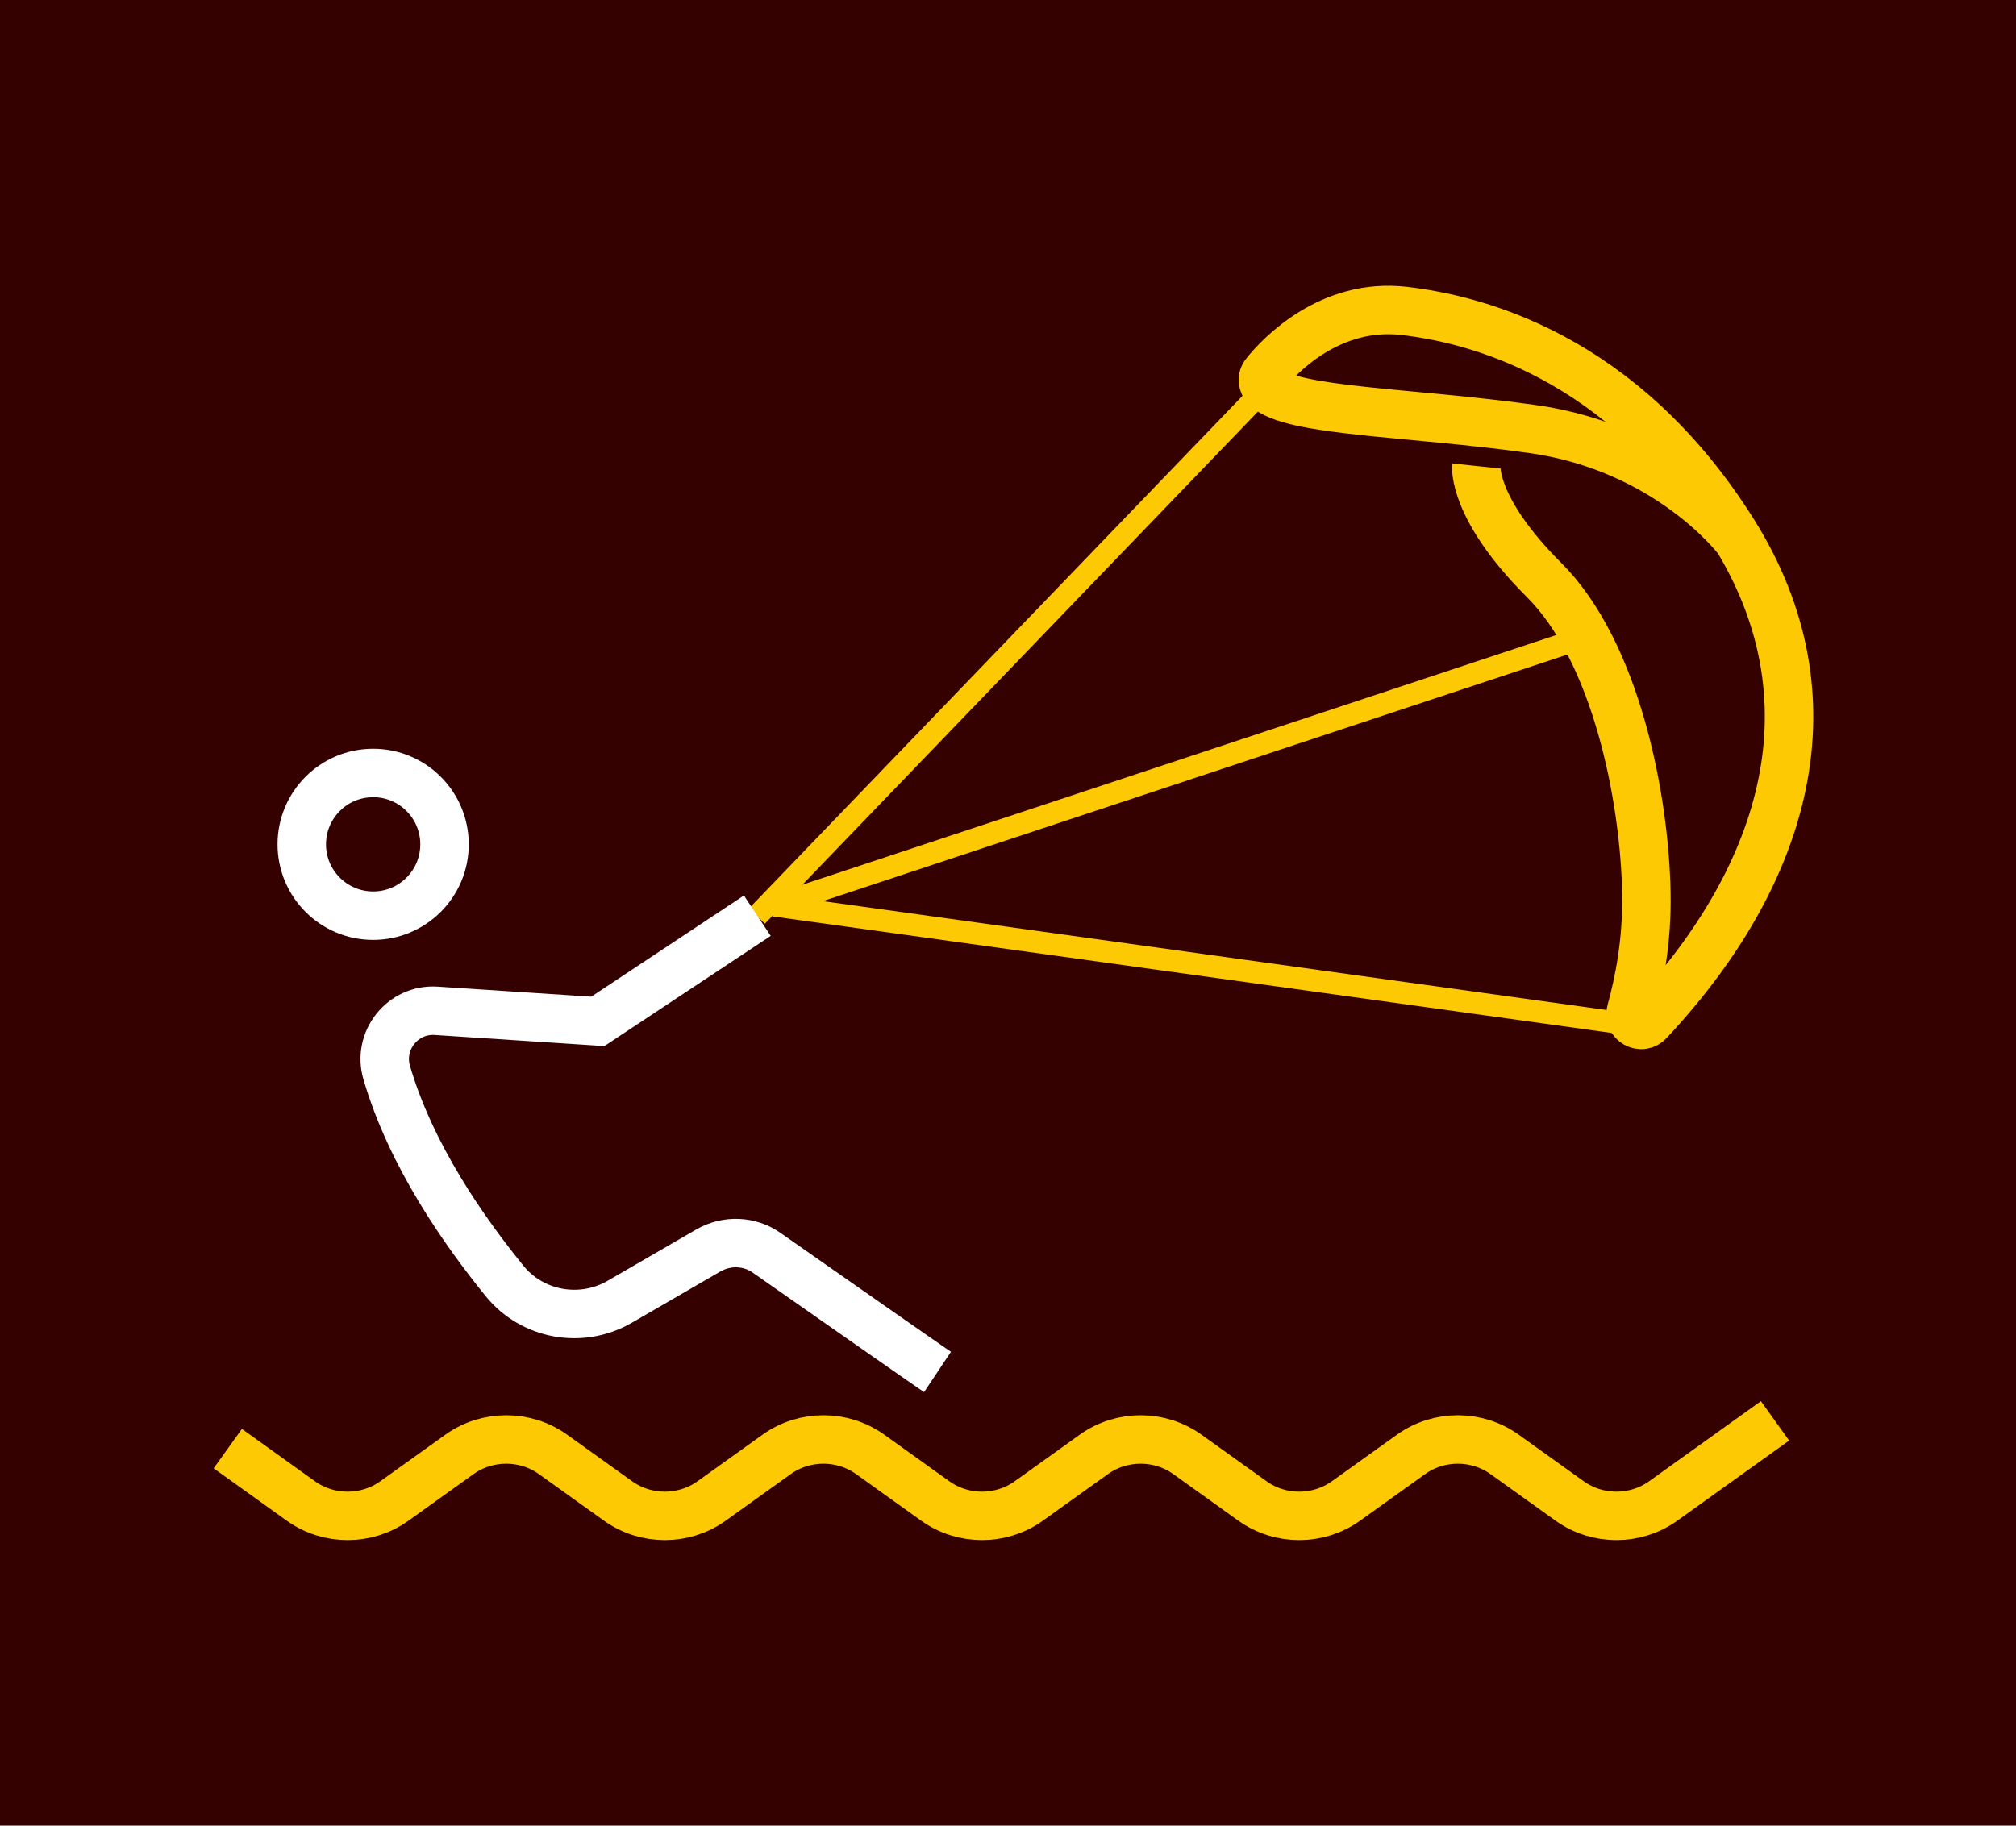
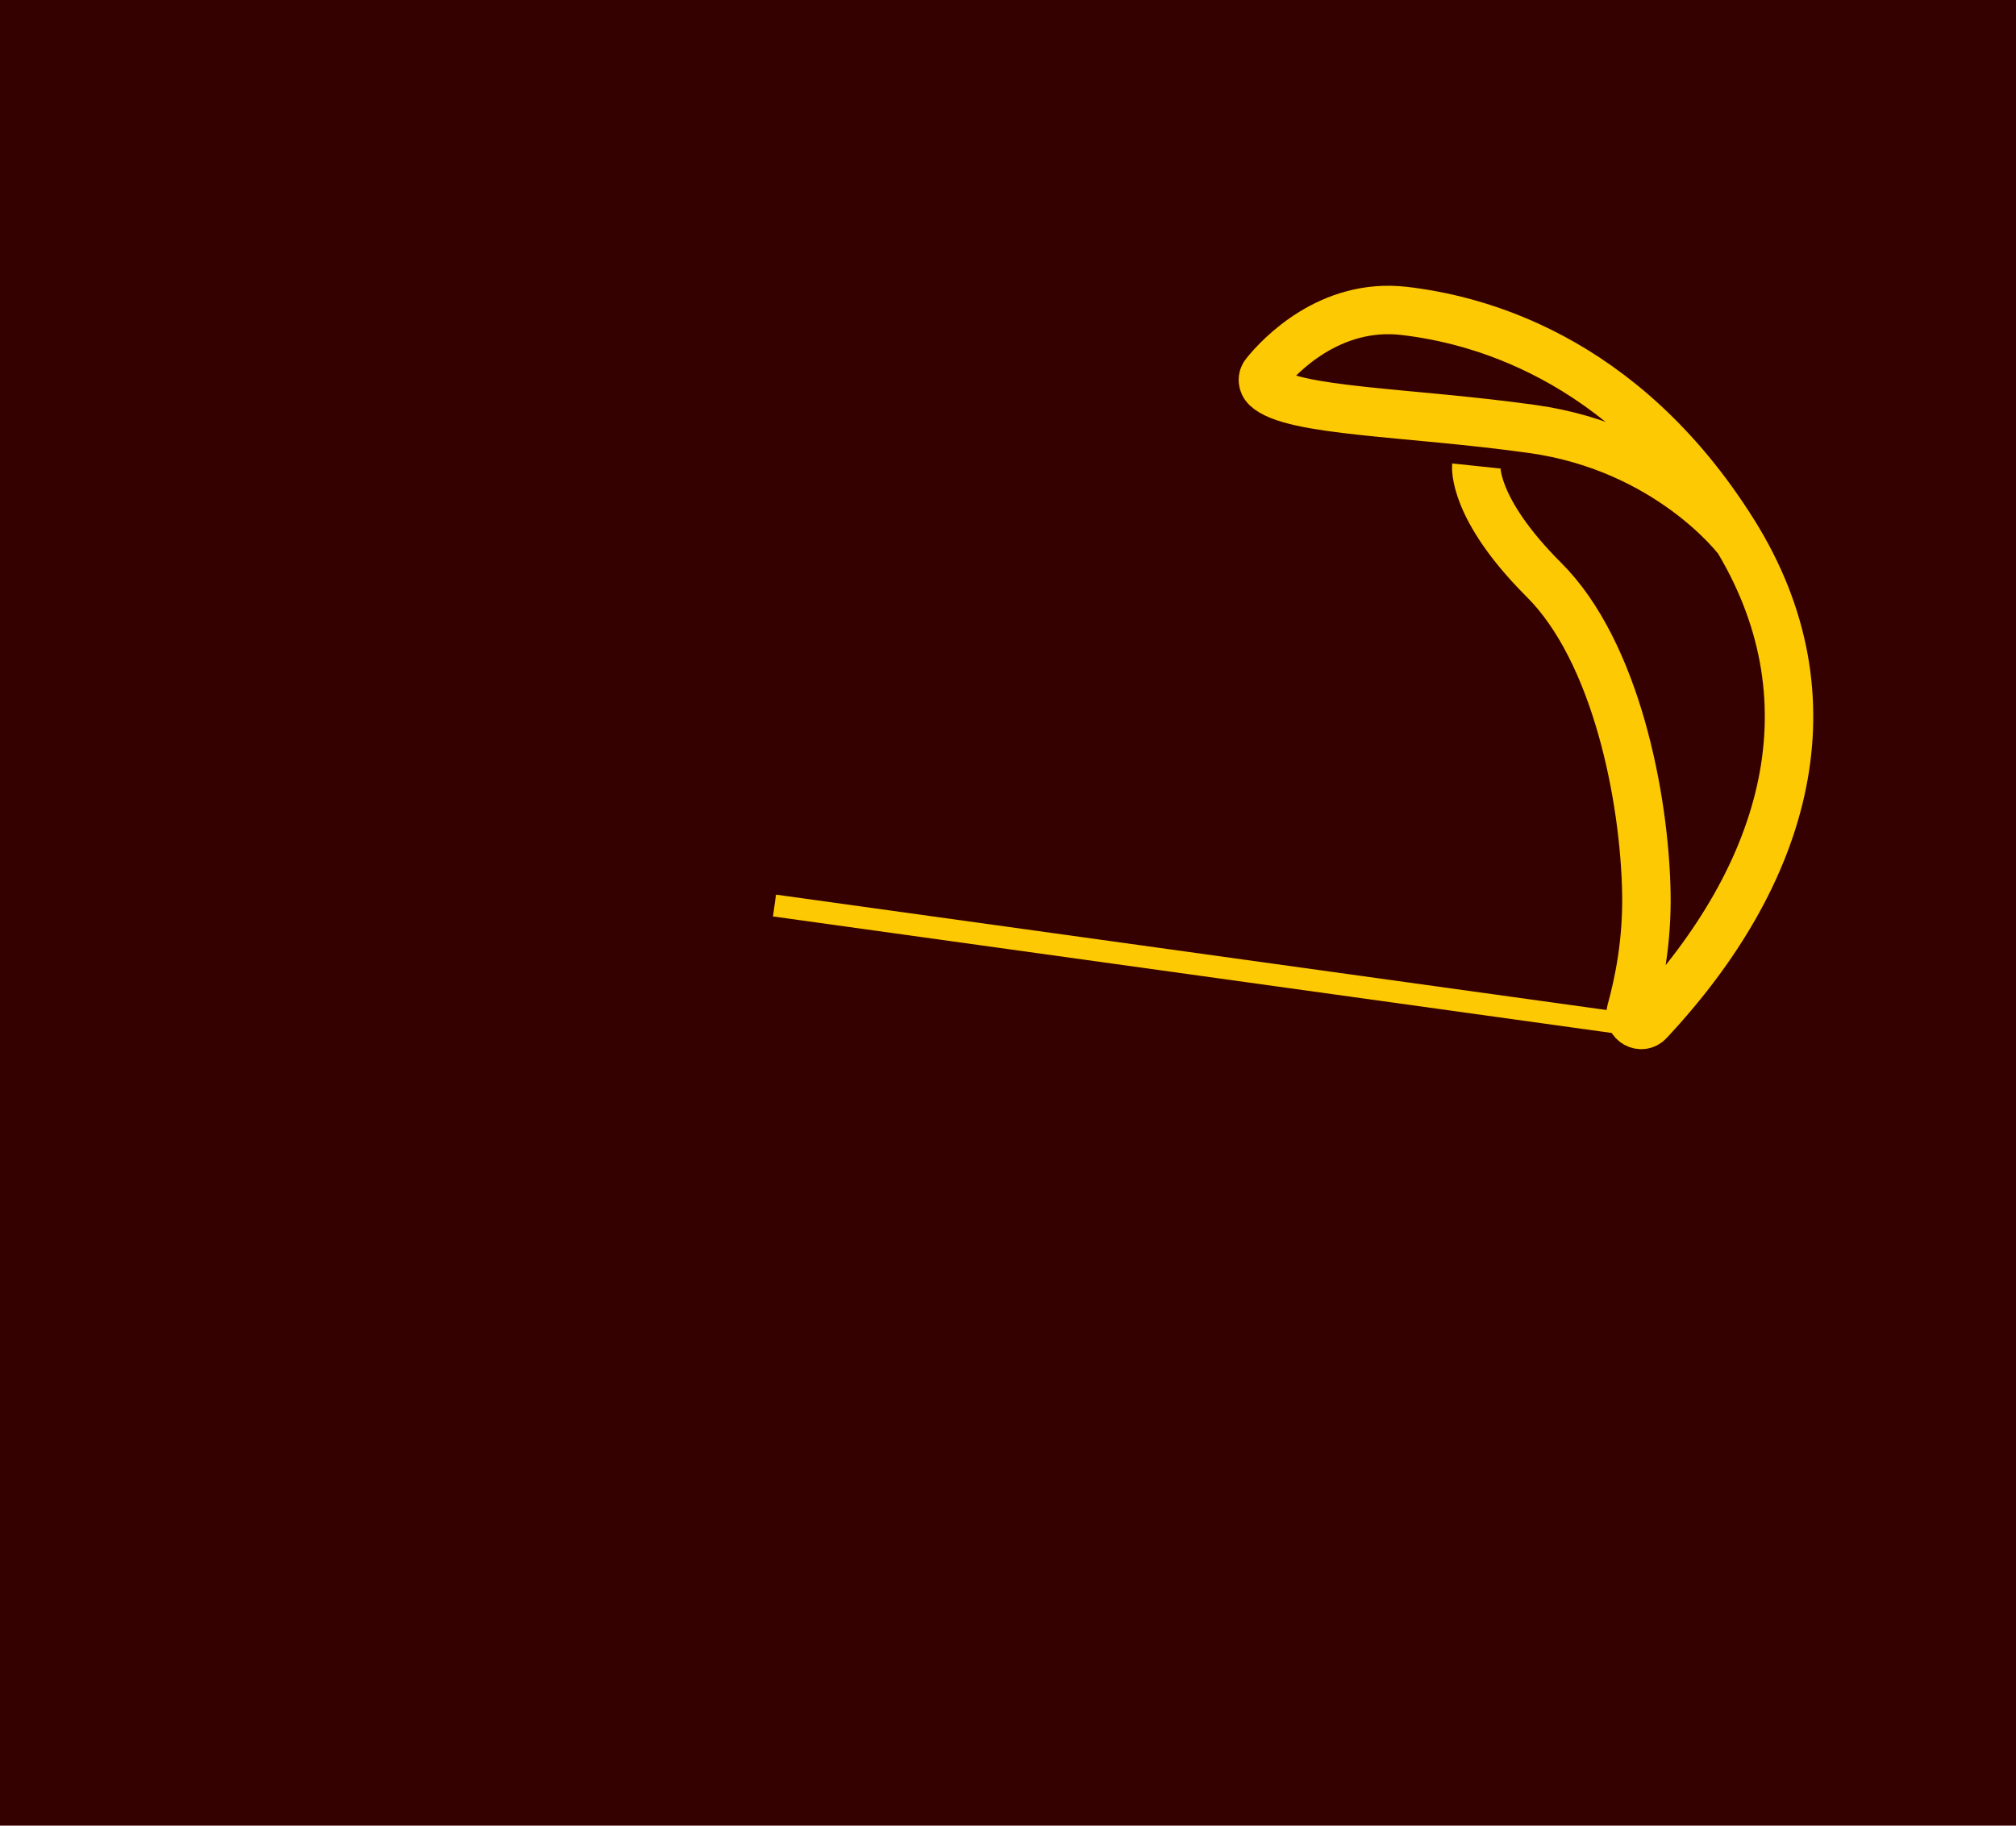
<svg xmlns="http://www.w3.org/2000/svg" id="Слой_1" x="0px" y="0px" viewBox="0 0 457.6 414.5" style="enable-background:new 0 0 457.6 414.5;" xml:space="preserve">
  <style type="text/css"> .st0{fill:#FFFFFF;stroke:#969696;stroke-width:0.25;stroke-miterlimit:10;} .st1{fill:none;stroke:#FDC902;stroke-width:11;stroke-miterlimit:10;} .st2{fill:none;stroke:#350100;stroke-width:11;stroke-miterlimit:10;} .st3{fill:#FDC902;} .st4{fill:none;stroke:#FDC902;stroke-width:5;stroke-miterlimit:10;} .st5{fill:#FFFFFF;} .st6{fill:#350100;} .st7{fill:none;stroke:#014C35;stroke-width:11;stroke-miterlimit:10;} .st8{fill:none;stroke:#FFFFFF;stroke-width:11;stroke-miterlimit:10;} </style>
  <rect class="st6" width="457.6" height="414.5" />
-   <path class="st1" d="M402.9,322.6l-25.4,18.2c-6.3,4.5-14.9,4.5-21.2,0l-14.8-10.6c-6.3-4.5-14.9-4.5-21.2,0l-14.8,10.6 c-6.3,4.5-14.9,4.5-21.2,0l-14.8-10.6c-6.3-4.5-14.9-4.5-21.2,0l-14.8,10.6c-6.3,4.5-14.9,4.5-21.2,0l-14.8-10.6 c-6.3-4.5-14.9-4.5-21.2,0l-14.8,10.6c-6.3,4.5-14.9,4.5-21.2,0l-14.8-10.6c-6.3-4.5-14.9-4.5-21.2,0l-14.8,10.6 c-6.3,4.5-14.9,4.5-21.2,0l-16.6-11.9" />
-   <line class="st4" x1="287.3" y1="88" x2="171.8" y2="208" />
-   <line class="st4" x1="175.8" y1="205.6" x2="356" y2="145.9" />
  <line class="st4" x1="175.8" y1="205.6" x2="370.1" y2="232.6" />
-   <circle class="st8" cx="84.7" cy="191.7" r="16.2" />
-   <path class="st8" d="M212.8,311.5c-2.1-1.4-26.7-18.6-38.7-27c-3.9-2.8-9.1-3-13.3-0.6l-20.2,11.7c-8.7,5-19.8,3-26.1-4.8 c-9.1-11.2-21.2-28.4-26.7-47.2c-2.2-7.3,3.6-14.6,11.2-14.1l36.7,2.4l36.2-24" />
  <path class="st1" d="M394.2,122.2c0,0-15.6-20.5-46.4-24.8c-27.8-3.9-54.6-3.9-60.4-9.4c-0.9-0.9-1-2.3-0.2-3.2 c3.2-4,14.7-16.2,31.6-14.2c15.3,1.8,49.2,9.6,74.7,50.3c23.6,37.7,12.2,77.4-19.2,111c-1.7,1.9-4.8,0.2-4.1-2.3 c1.8-6.5,3.7-15.8,3.5-26.8c-0.4-21.8-6.9-54.9-23.3-71.2c-16.3-16.3-15.3-25.8-15.3-25.8" />
</svg>